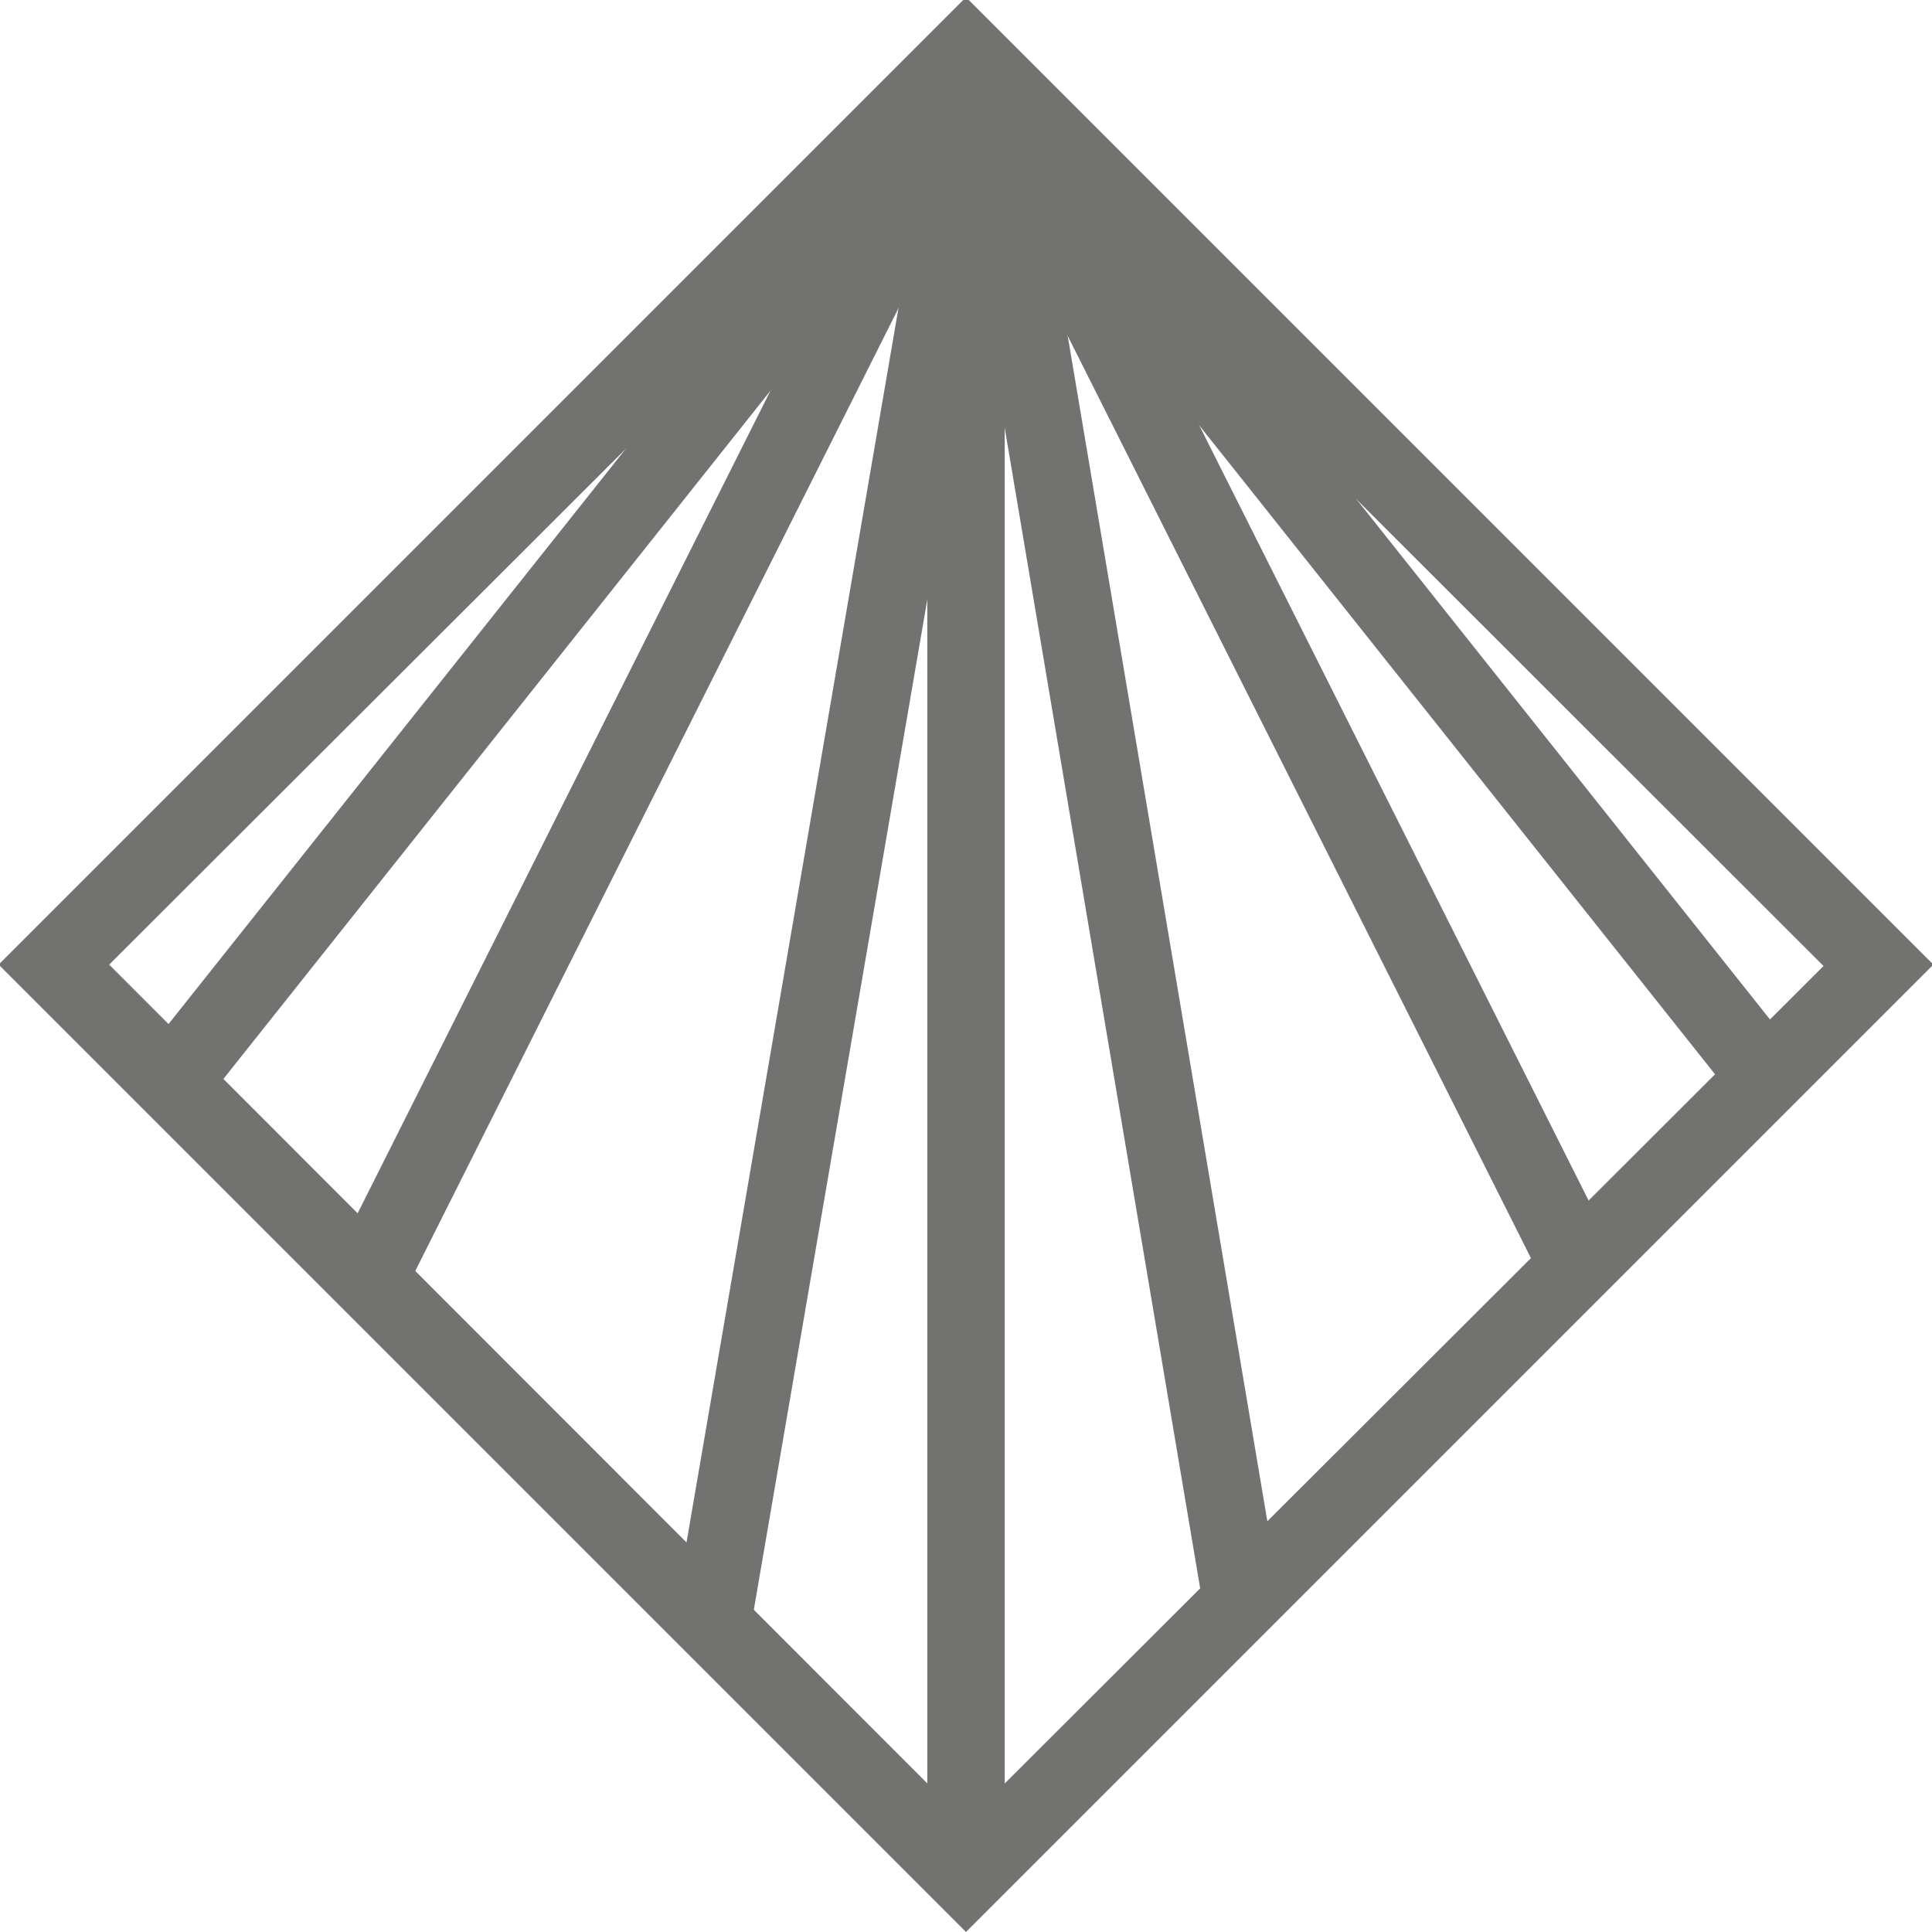
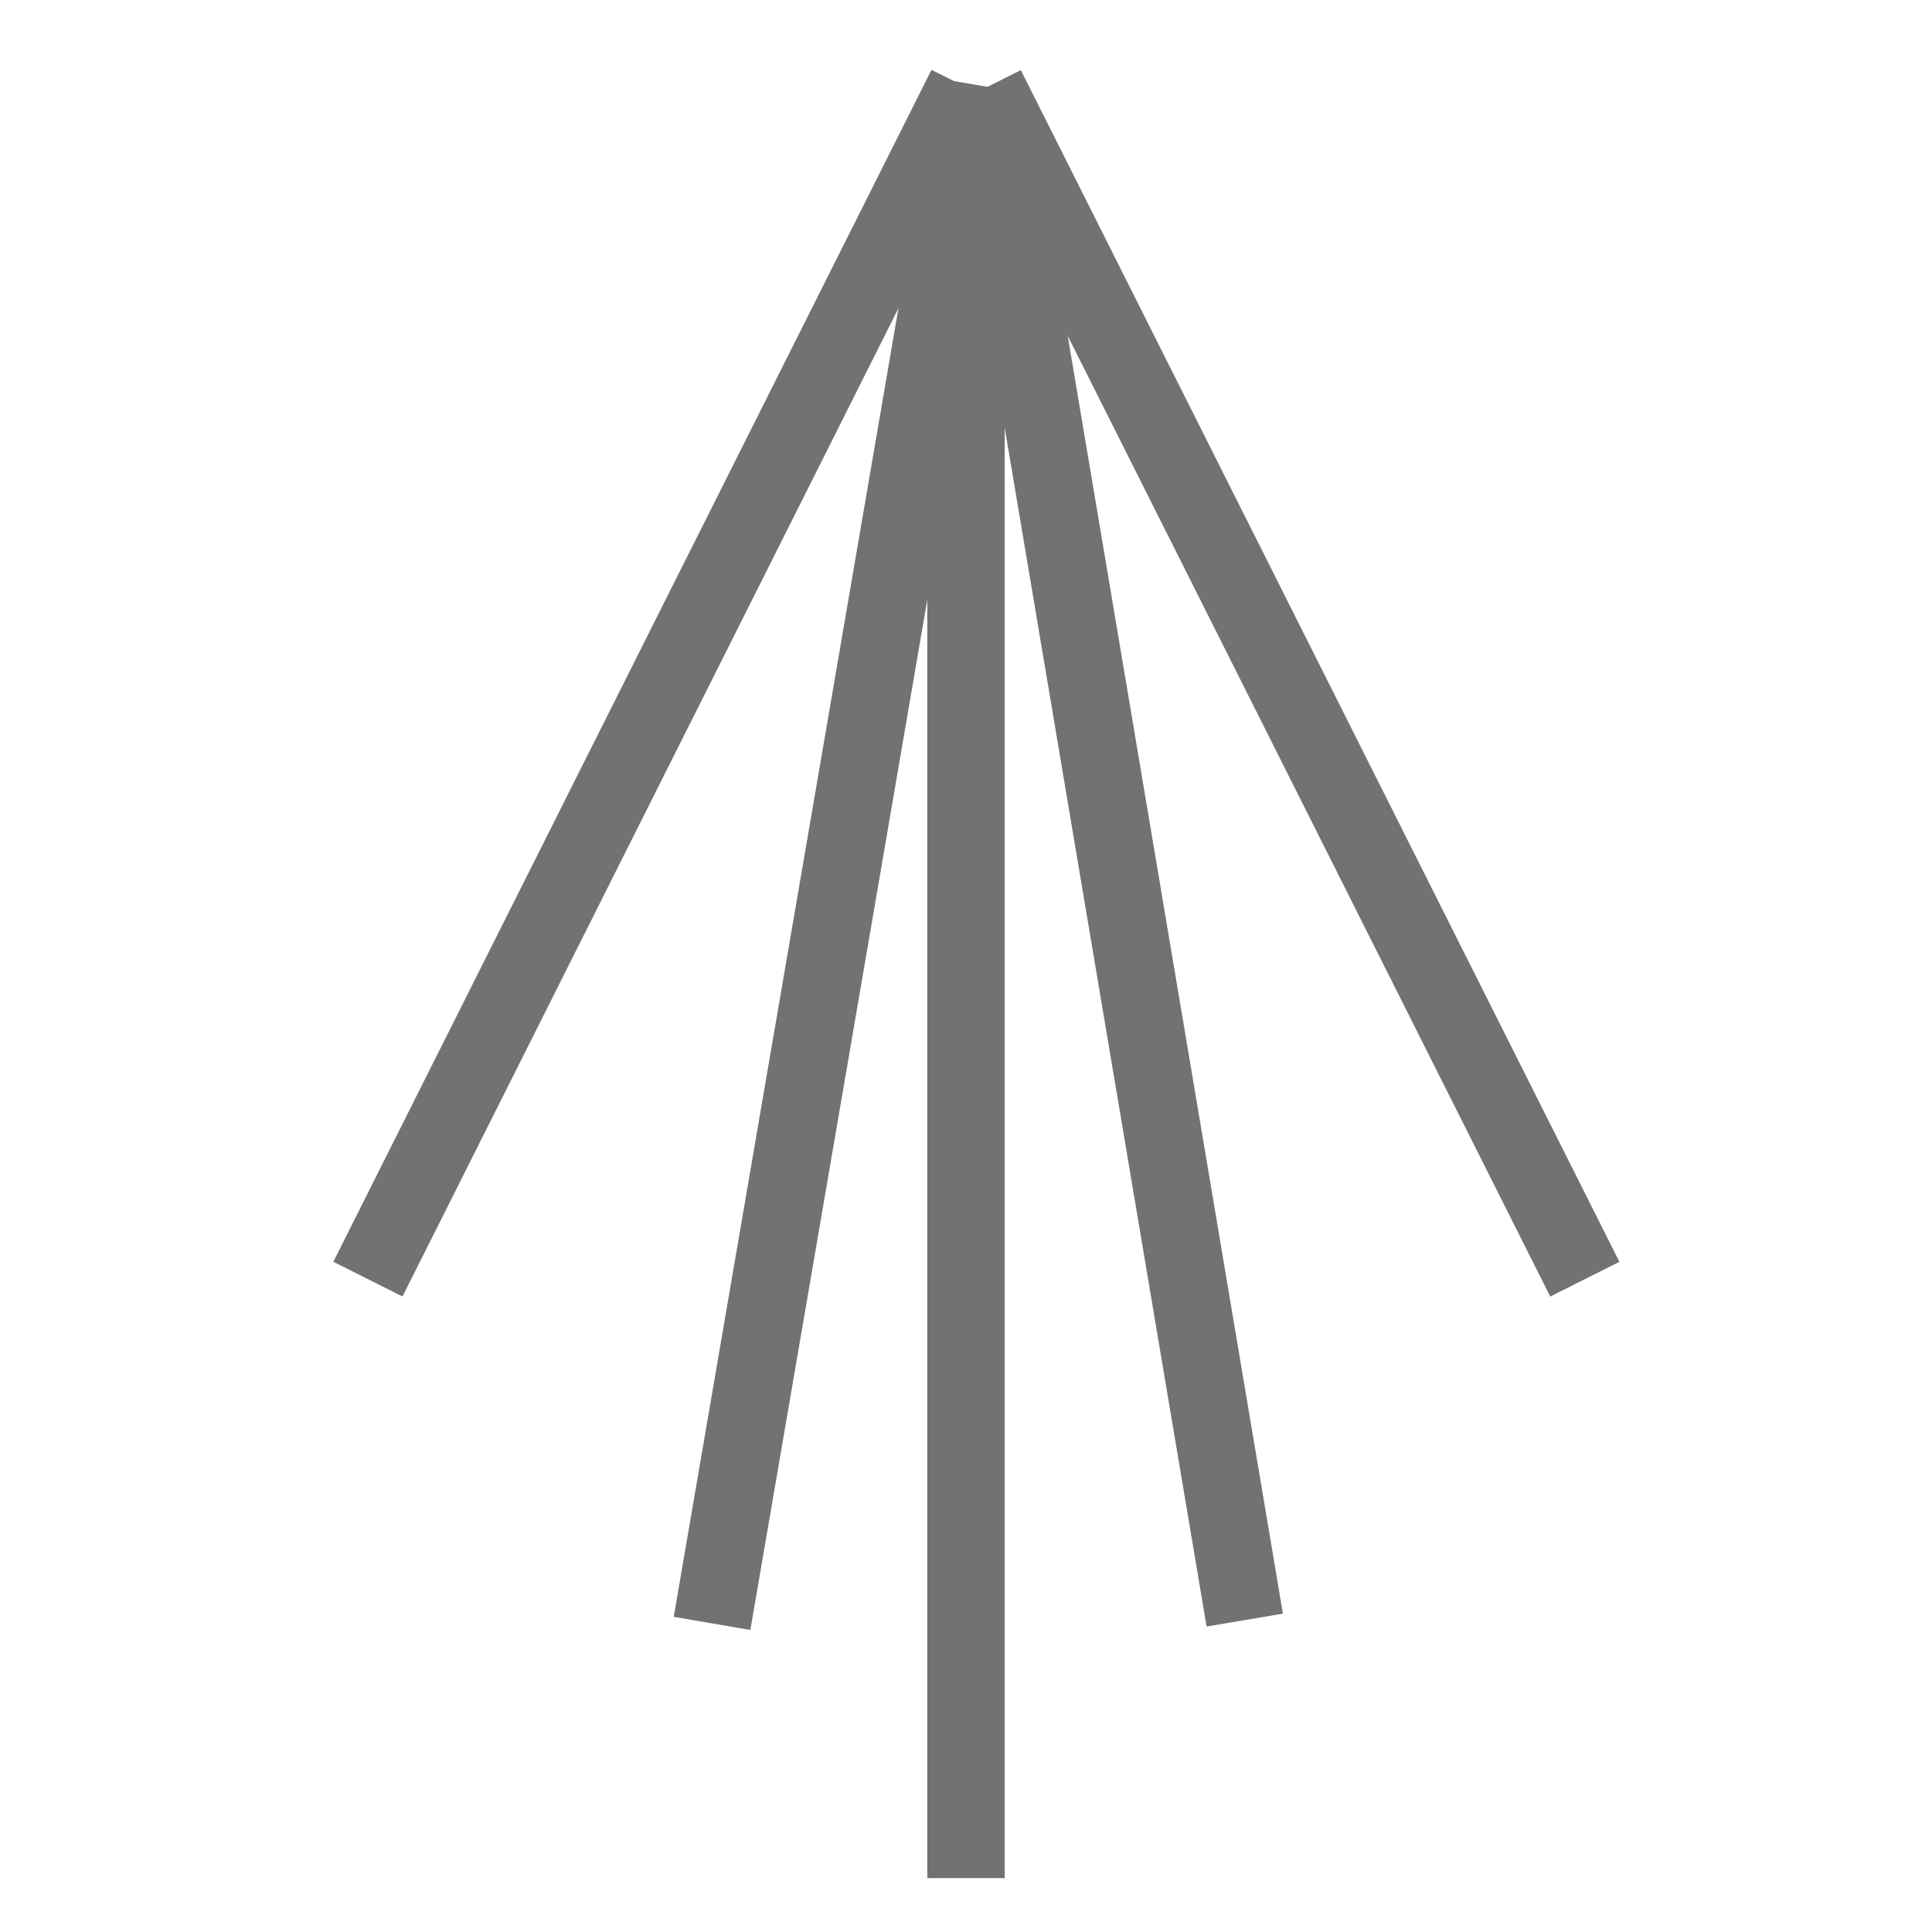
<svg xmlns="http://www.w3.org/2000/svg" id="Calque_1" data-name="Calque 1" viewBox="0 0 27.96 27.96">
  <defs>
    <style>.cls-1{fill:#727271;}</style>
  </defs>
-   <path class="cls-1" d="M14.17,28.15l-14-14,14-14,14,14Zm-12.4-14,12.4,12.41L26.58,14.17,14.17,1.77Z" transform="translate(-0.19 -0.19)" />
  <rect class="cls-1" x="13.42" y="1.27" width="1.12" height="25.91" />
  <rect class="cls-1" x="1.06" y="11.99" width="22.49" height="1.12" transform="matrix(0.17, -0.99, 0.99, 0.17, -2.3, 22.41)" />
  <rect class="cls-1" x="0.19" y="9.52" width="19.3" height="1.12" transform="translate(-3.77 14.16) rotate(-63.35)" />
-   <rect class="cls-1" x="-0.79" y="8.11" width="18.44" height="1.12" transform="matrix(0.62, -0.78, 0.78, 0.62, -3.79, 9.67)" />
  <rect class="cls-1" x="15.78" y="1.3" width="1.12" height="22.49" transform="translate(-2.05 2.7) rotate(-9.56)" />
  <rect class="cls-1" x="18.24" y="0.43" width="1.12" height="19.3" transform="translate(-2.72 9.32) rotate(-26.67)" />
-   <rect class="cls-1" x="19.65" y="-0.55" width="1.12" height="18.44" transform="matrix(0.78, -0.62, 0.62, 0.78, -1.19, 14.29)" />
</svg>